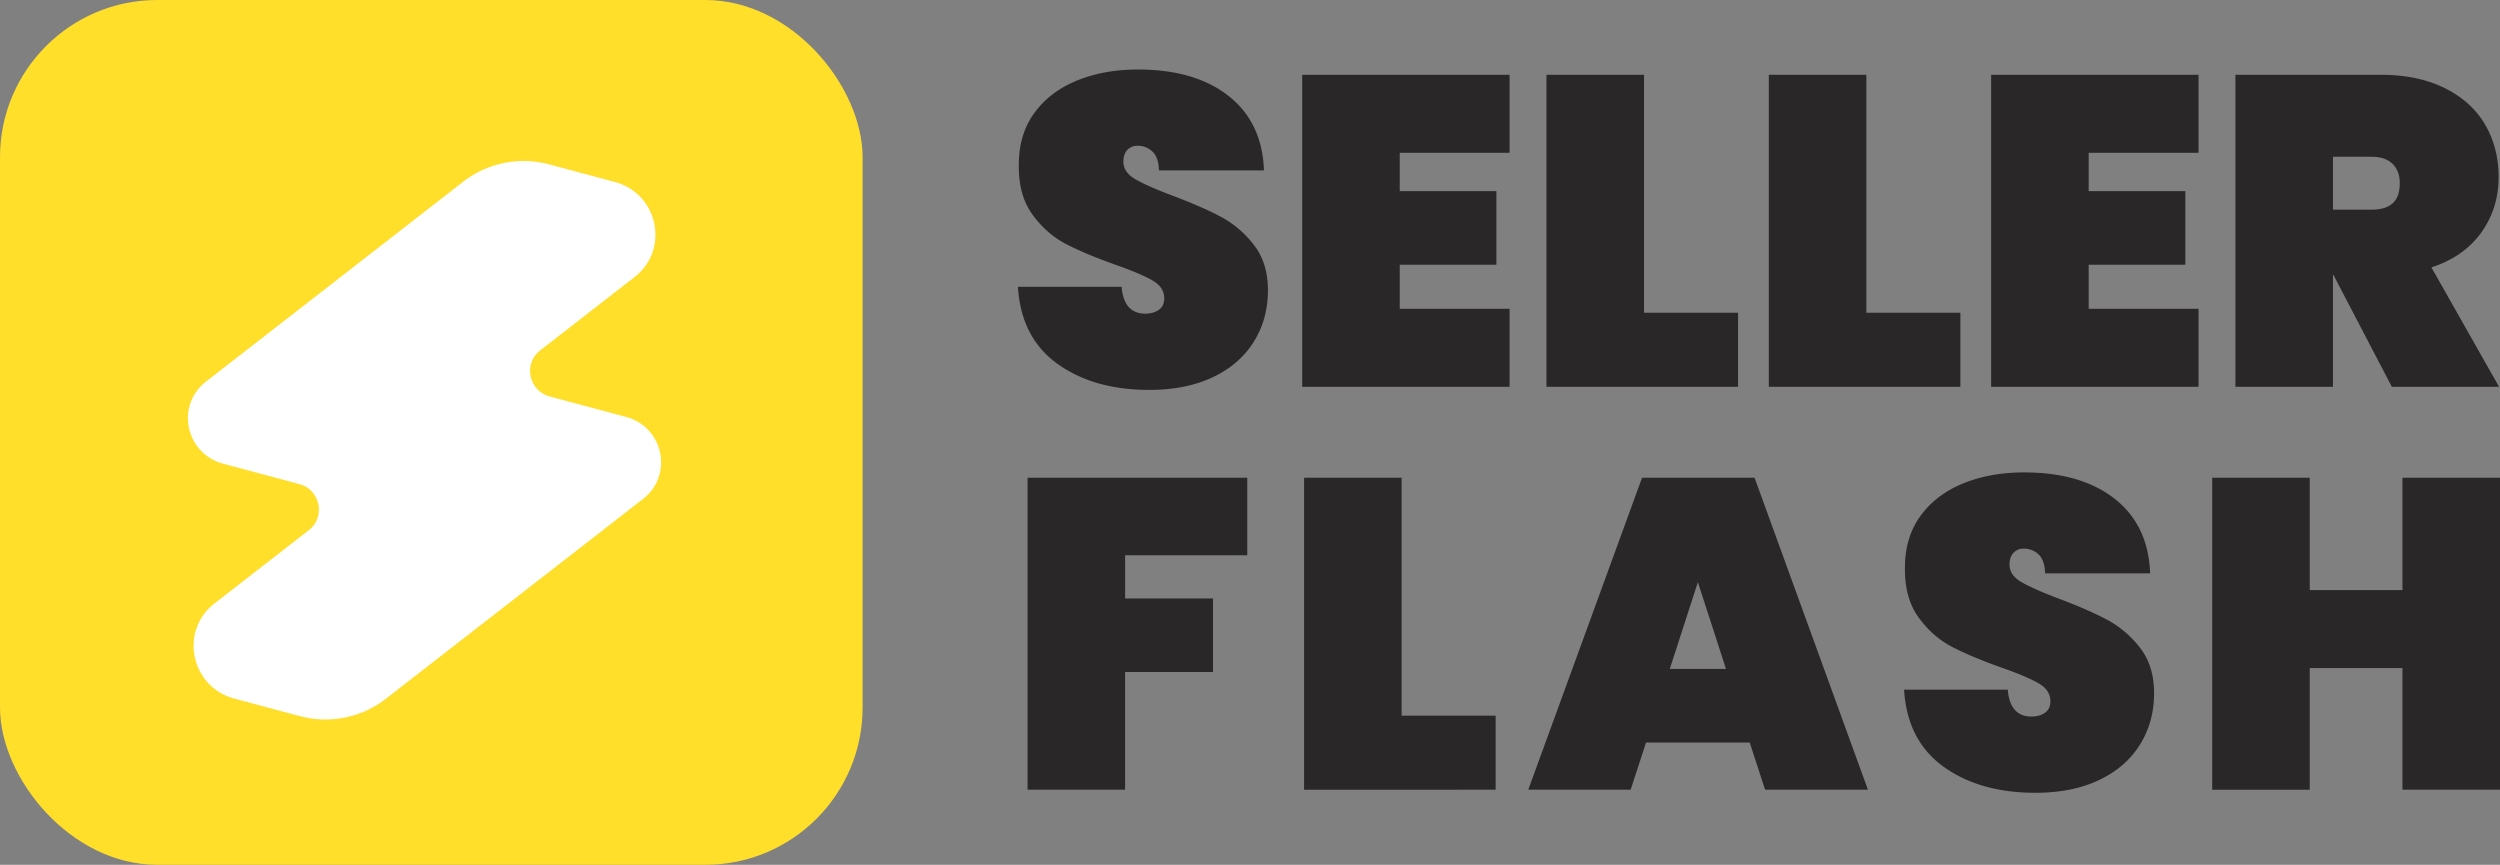
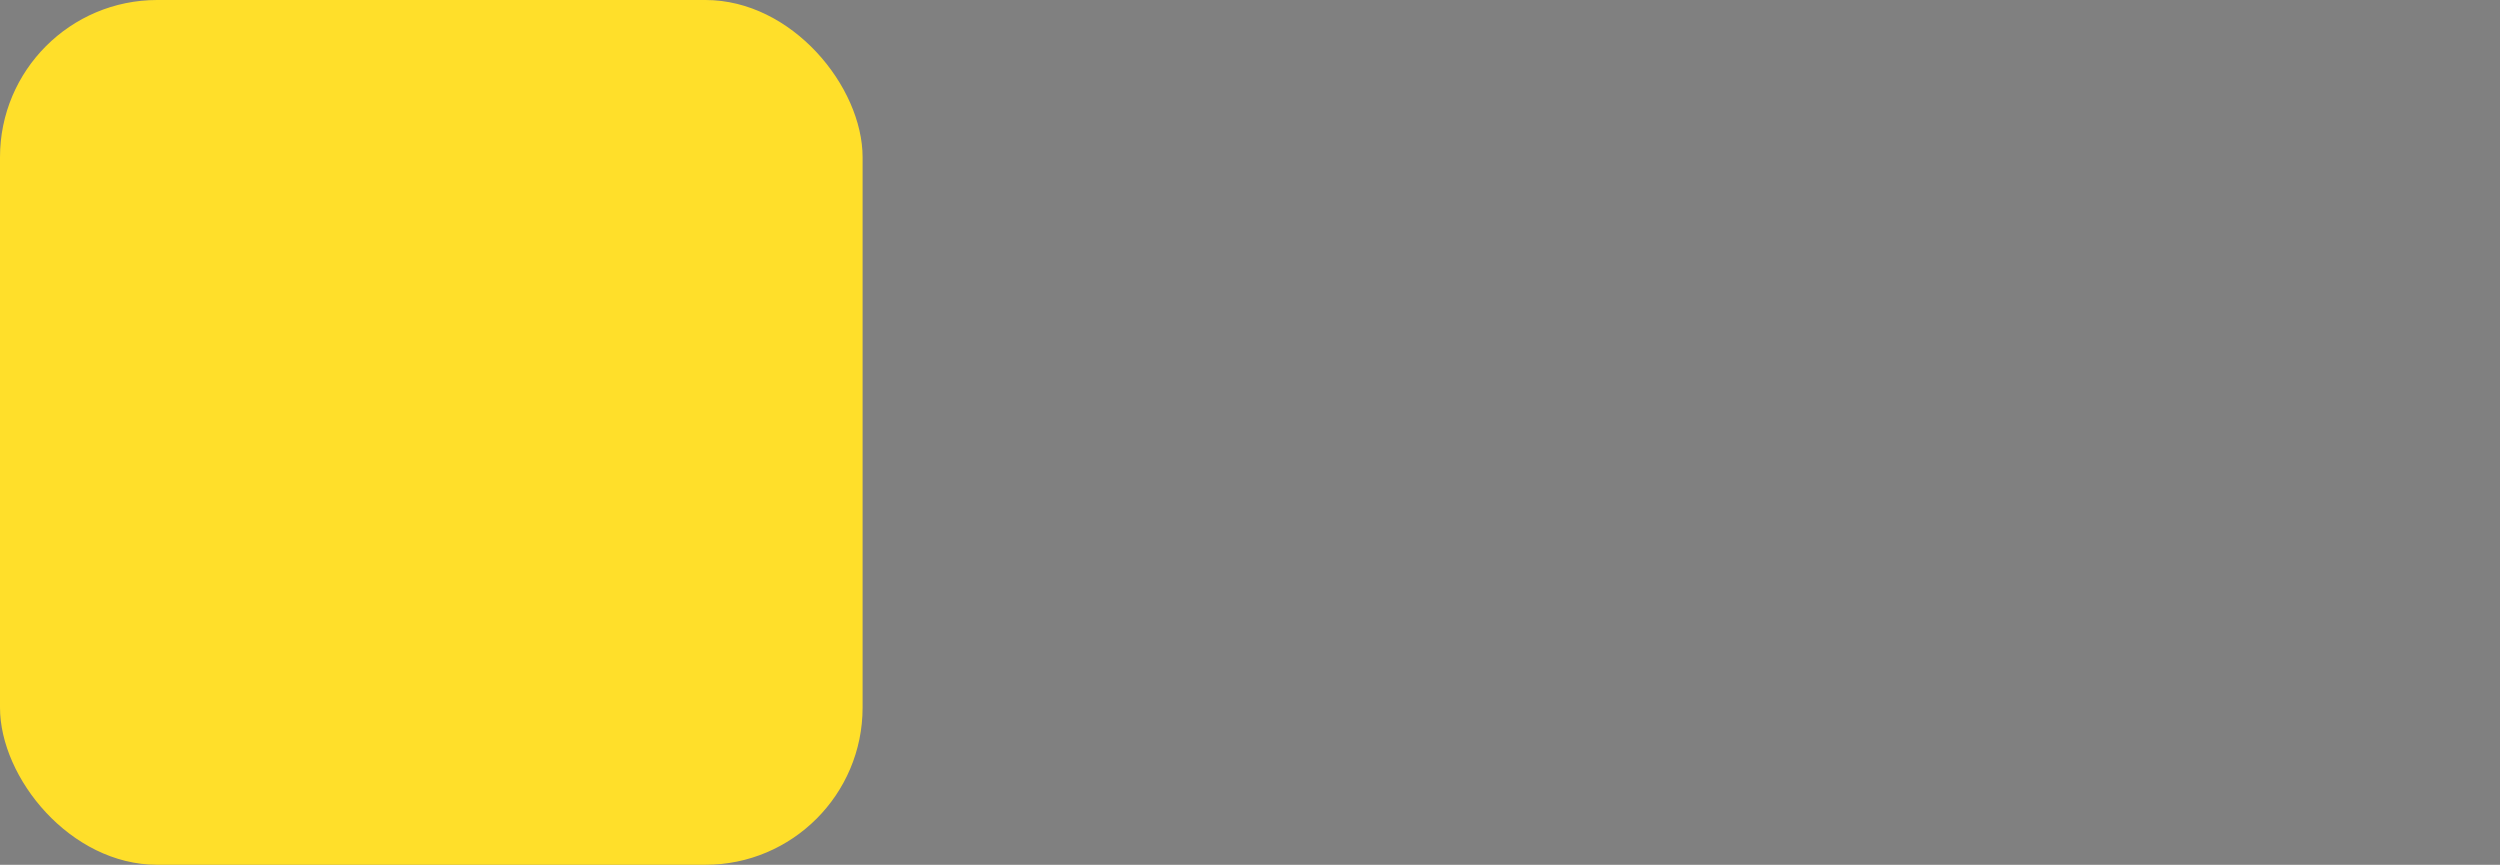
<svg xmlns="http://www.w3.org/2000/svg" width="159" height="55">
  <rect width="100%" height="100%" fill="#808080" stroke="none" />
  <g fill="none" fill-rule="evenodd">
    <g>
      <rect fill="#FFDF2A" width="54.861" height="55" rx="10" />
-       <path d="m19.065 45.544-4.162-1.115c-2.77-.743-3.513-4.298-1.263-6.047l5.998-4.661c1.094-.85.732-2.579-.614-2.938l-4.837-1.295c-2.39-.64-3.031-3.705-1.092-5.214l16.372-12.722a6.269 6.269 0 0 1 5.467-1.096l4.164 1.115c2.77.743 3.513 4.298 1.262 6.047l-6.001 4.663c-1.093.85-.732 2.578.615 2.938l4.839 1.295c2.39.64 3.03 3.705 1.09 5.214l-16.37 12.72a6.27 6.27 0 0 1-5.468 1.096z" fill="#FFF" />
    </g>
-     <path d="M128.728 30.046c2.422 0 4.345.56 5.77 1.681 1.426 1.121 2.176 2.7 2.25 4.737h-6.679l-.01-.181c-.04-.467-.177-.808-.409-1.024a1.343 1.343 0 0 0-.95-.365.845.845 0 0 0-.643.267c-.167.177-.251.425-.251.742 0 .449.247.818.74 1.107.494.29 1.281.64 2.362 1.051 1.248.467 2.277.916 3.088 1.346a6.544 6.544 0 0 1 2.11 1.793c.596.766.894 1.729.894 2.887 0 1.215-.298 2.303-.895 3.265-.596.962-1.462 1.715-2.598 2.256-1.137.542-2.487.813-4.052.813-2.366 0-4.318-.556-5.855-1.667-1.537-1.112-2.37-2.742-2.5-4.891h6.594l.02.195c.134 1.01.63 1.515 1.49 1.515.335 0 .619-.08.851-.239.233-.159.35-.406.35-.742 0-.468-.252-.846-.755-1.136-.503-.29-1.285-.62-2.347-.994-1.267-.449-2.315-.888-3.144-1.318-.829-.43-1.541-1.055-2.138-1.878-.596-.822-.884-1.877-.866-3.167 0-1.289.33-2.386.992-3.293.662-.906 1.565-1.593 2.71-2.06 1.147-.467 2.437-.7 3.871-.7zm-49.402.336v4.933h-7.768v2.746h5.589v4.68h-5.59v7.484h-6.203V30.382h13.972zm9.817 0v15.134h5.98v4.709H82.939V30.382h6.204zm22.447 0 7.21 19.843h-6.54l-.977-2.999h-6.595l-.978 2.999h-6.511l7.237-19.843h7.154zm35.31 0v7.147h5.896v-7.147H159v19.843h-6.204V42.49H146.9v7.735h-6.204V30.382h6.204zm-38.915 6.642-1.788 5.522h3.577l-1.789-5.522zM72.368 4.421c2.422 0 4.345.56 5.77 1.682 1.426 1.12 2.176 2.7 2.25 4.736H73.71l-.01-.18c-.04-.468-.177-.809-.409-1.025a1.343 1.343 0 0 0-.95-.364.845.845 0 0 0-.643.266c-.167.178-.251.425-.251.743 0 .448.247.817.74 1.107.494.29 1.281.64 2.362 1.05 1.248.468 2.277.916 3.088 1.346a6.544 6.544 0 0 1 2.11 1.794c.596.766.894 1.728.894 2.887 0 1.214-.298 2.302-.895 3.265-.596.962-1.462 1.714-2.598 2.256-1.137.542-2.487.813-4.052.813-2.366 0-4.318-.556-5.855-1.668-1.537-1.112-2.37-2.742-2.5-4.89h6.594l.02.195c.134 1.01.63 1.514 1.49 1.514.334 0 .619-.08.851-.238.233-.159.35-.407.35-.743 0-.467-.252-.845-.755-1.135-.503-.29-1.285-.621-2.347-.995-1.267-.448-2.315-.887-3.144-1.317-.829-.43-1.541-1.056-2.138-1.878-.596-.822-.885-1.878-.866-3.167 0-1.29.33-2.387.992-3.293.661-.906 1.565-1.593 2.71-2.06 1.146-.467 2.437-.7 3.871-.7zm23.641.336v4.961h-6.986v2.439h6.148v4.68h-6.148v2.803h6.986v4.96H82.82V4.757h13.19zm8.551 0v15.135h5.98V24.6H98.356V4.757h6.204zm14.14 0v15.135h5.98V24.6h-12.184V4.757h6.204zm21.126 0v4.961h-6.986v2.439h6.148v4.68h-6.148v2.803h6.986v4.96h-13.19V4.757h13.19zm11.57 0 .395.006c1.433.044 2.67.327 3.712.85 1.136.57 1.989 1.345 2.557 2.326.568.98.852 2.088.852 3.32 0 1.327-.368 2.504-1.104 3.532-.736 1.028-1.793 1.766-3.171 2.214l4.303 7.595h-6.818l-3.717-7.118h-.028V24.6h-6.204V4.757h9.222zm-.56 5.213h-2.459v3.364h2.46c.595 0 1.042-.136 1.34-.407.299-.27.448-.696.448-1.275 0-.523-.154-.934-.461-1.233-.308-.3-.75-.449-1.328-.449z" fill="#292727" fill-rule="nonzero" />
  </g>
</svg>